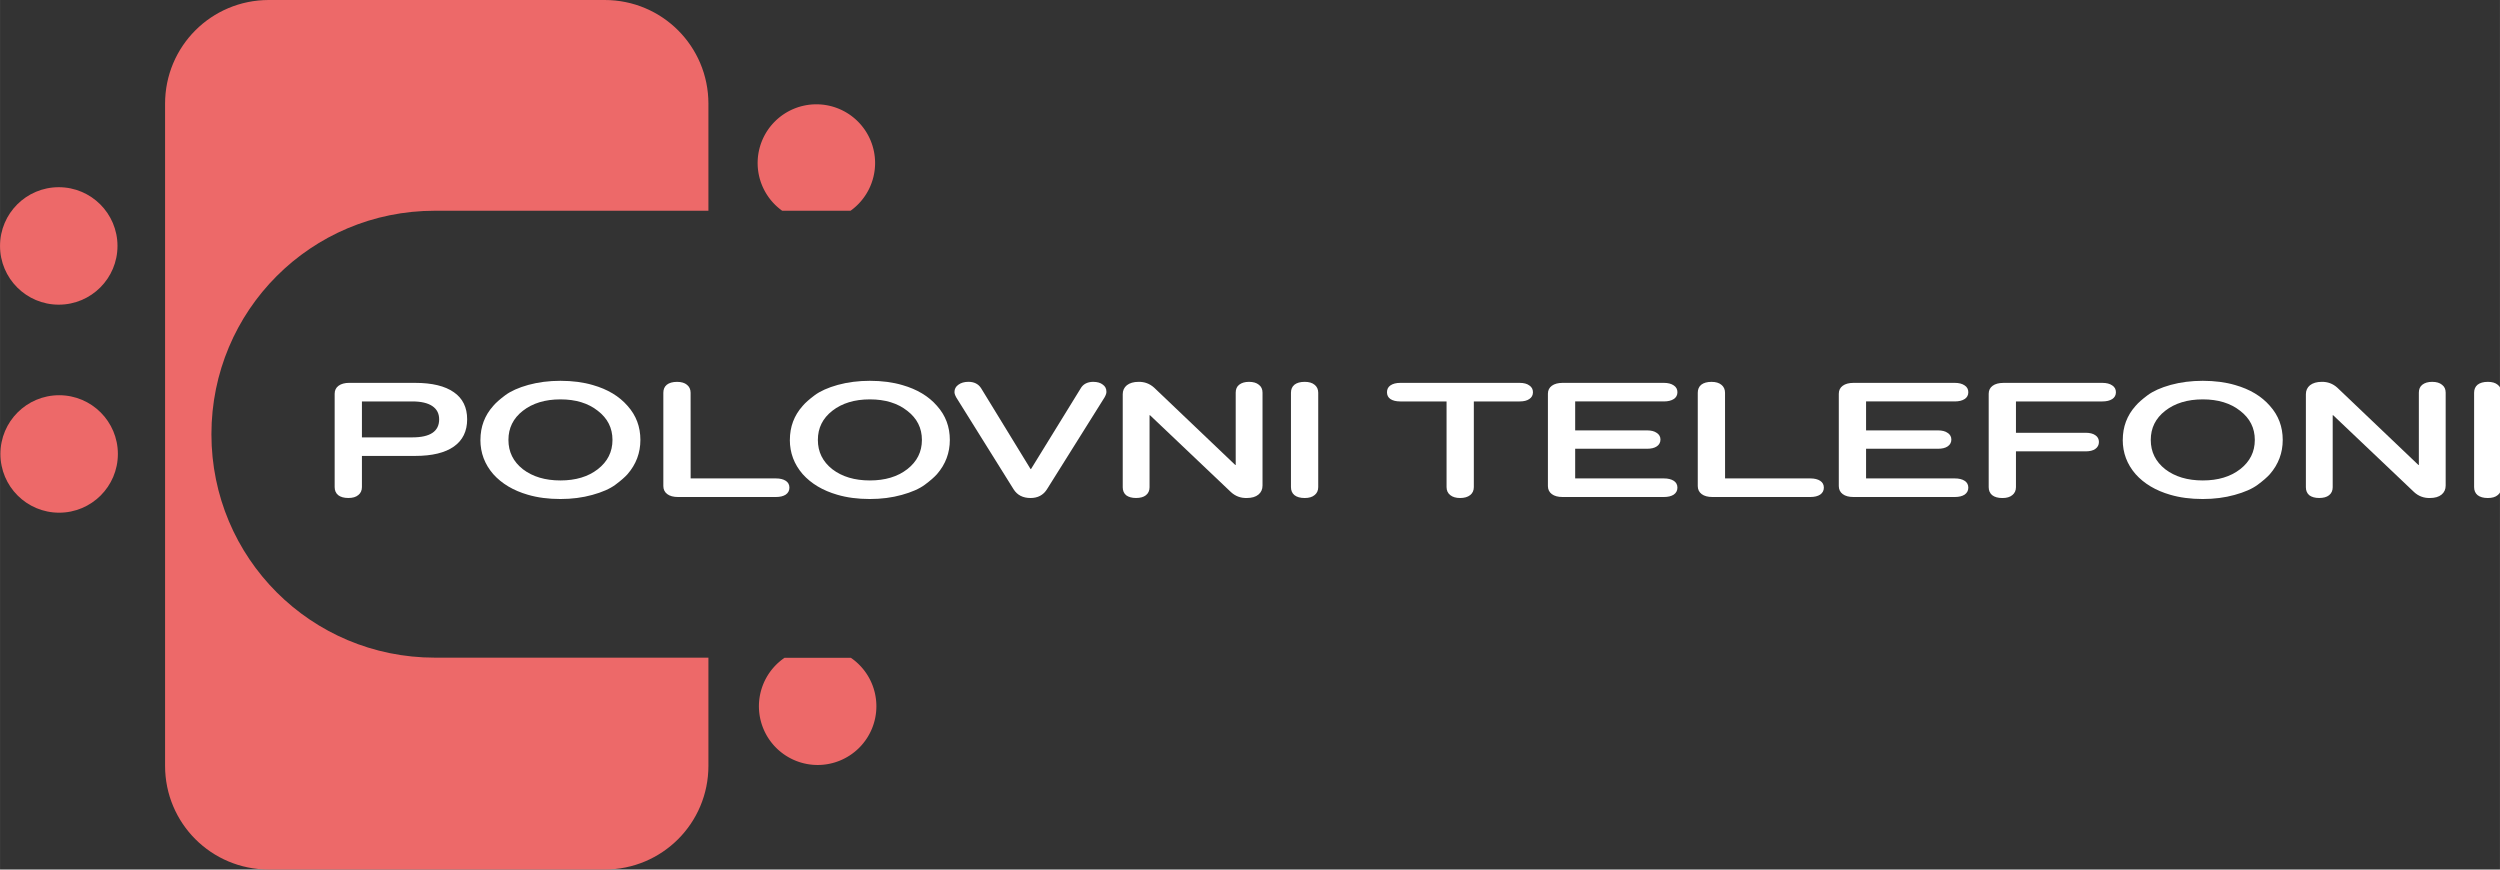
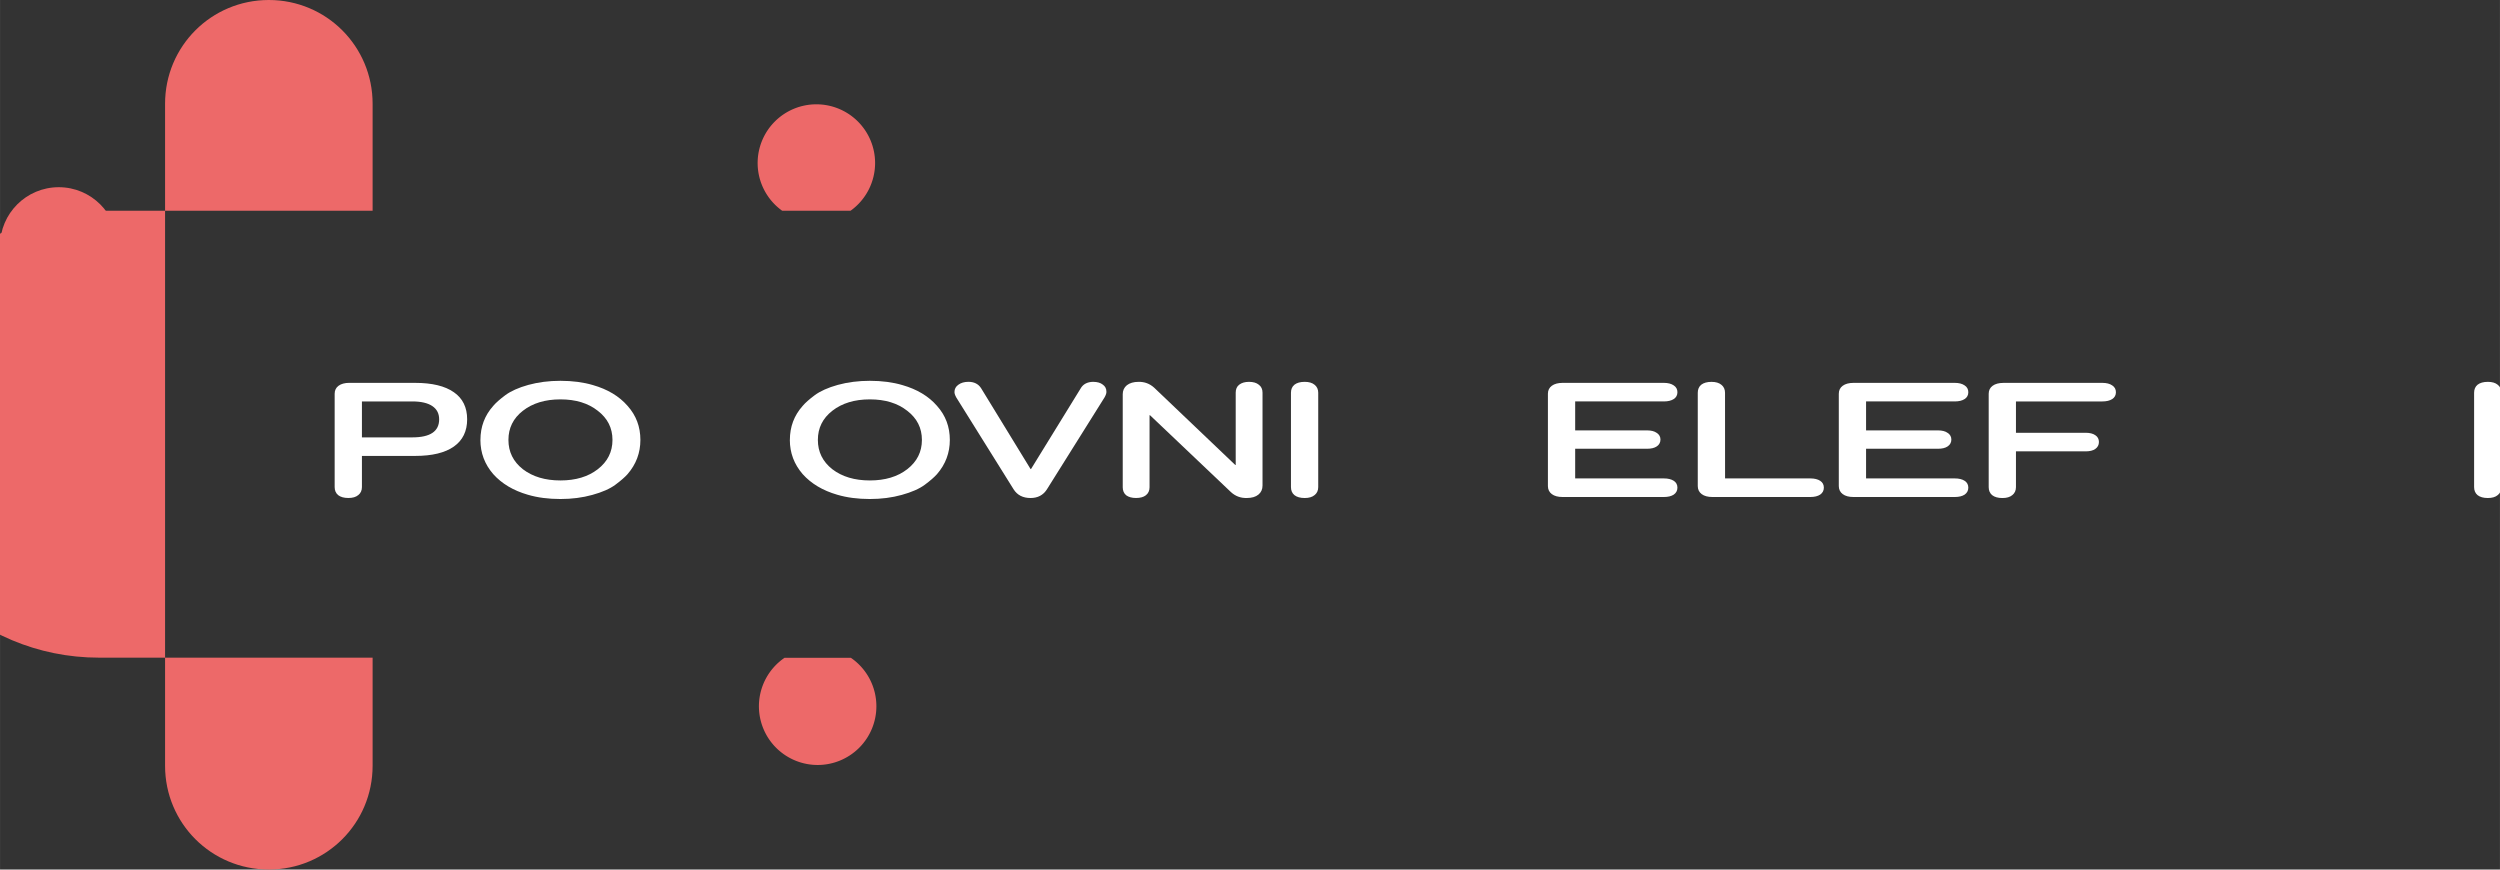
<svg xmlns="http://www.w3.org/2000/svg" xmlns:ns1="http://sodipodi.sourceforge.net/DTD/sodipodi-0.dtd" xmlns:ns2="http://www.inkscape.org/namespaces/inkscape" width="316.77" height="110.18" version="1.1" viewBox="0 0 83.811 29.152" xml:space="preserve" id="svg20" ns1:docname="polovnitelefoni-white.svg" ns2:version="1.3.1 (6036e22fae, 2023-11-19, custom)">
  <rect x="0" y="0" width="83.811" height="29.152" fill="#333333" stroke="none" />
  <defs id="defs20" />
  <ns1:namedview id="namedview20" pagecolor="#ffffff" bordercolor="#000000" borderopacity="0.25" ns2:showpageshadow="2" ns2:pageopacity="0.0" ns2:pagecheckerboard="0" ns2:deskcolor="#d1d1d1" ns2:zoom="4.0358907" ns2:cx="170.47042" ns2:cy="49.927021" ns2:window-width="2490" ns2:window-height="1011" ns2:window-x="1990" ns2:window-y="32" ns2:window-maximized="1" ns2:current-layer="g20" />
  <g transform="translate(-43.72 -23.613)" id="g20">
    <g fill="#ed6969" id="g5">
-       <path d="m52.732 23.613c-1.928 0-3.479 1.552-3.479 3.479v22.193c0 1.928 1.552 3.479 3.479 3.479h11.258c1.928 0 3.479-1.552 3.479-3.479v-3.624h-9.171c-4.15 0-7.491-3.341-7.491-7.491 0-4.15 3.341-7.492 7.491-7.492h9.171v-3.586c0-1.928-1.552-3.479-3.479-3.479z" stroke-width=".262" id="path1" />
+       <path d="m52.732 23.613c-1.928 0-3.479 1.552-3.479 3.479v22.193c0 1.928 1.552 3.479 3.479 3.479c1.928 0 3.479-1.552 3.479-3.479v-3.624h-9.171c-4.15 0-7.491-3.341-7.491-7.491 0-4.15 3.341-7.492 7.491-7.492h9.171v-3.586c0-1.928-1.552-3.479-3.479-3.479z" stroke-width=".262" id="path1" />
      <g stroke-width=".257" id="g4">
        <path d="m71.088 27.11a1.969 1.969 0 0 0-1.969 1.969 1.969 1.969 0 0 0 0.824 1.6h2.29a1.969 1.969 0 0 0 0.824-1.6 1.969 1.969 0 0 0-1.969-1.969z" id="path2" />
        <path d="m70.022 45.665a1.969 1.969 0 0 0-0.86 1.625 1.969 1.969 0 0 0 1.969 1.969 1.969 1.969 0 0 0 1.969-1.969 1.969 1.969 0 0 0-0.857-1.625z" id="path3" />
        <circle cx="45.689" cy="31.858" r="1.969" id="circle3" />
        <circle cx="45.702" cy="38.832" r="1.969" id="circle4" />
      </g>
    </g>
    <g transform="scale(1.16 .862)" stroke-width=".155" aria-label="POLOVNI TELEFONI" id="g19">
      <path d="m47.785 42.284h1.901q0.735 0 1.12 0.364 0.384 0.358 0.384 1.053t-0.384 1.06q-0.384 0.364-1.12 0.364h-1.537v1.212q0 0.199-0.106 0.311-0.099 0.113-0.285 0.113-0.192 0-0.298-0.113-0.099-0.113-0.099-0.311v-3.63q0-0.199 0.113-0.311t0.311-0.113zm0.364 2.12h1.457q0.775 0 0.775-0.702 0-0.338-0.199-0.517t-0.576-0.179h-1.457z" id="path5" style="fill:#ffffff" />
      <path d="m51.574 44.503q0-0.768 0.371-1.325 0.113-0.179 0.344-0.411 0.245-0.245 0.669-0.404 0.431-0.159 0.927-0.159 0.523 0 0.941 0.166 0.636 0.245 1 0.808 0.371 0.556 0.371 1.325 0 0.755-0.371 1.331-0.119 0.179-0.351 0.411-0.238 0.238-0.669 0.397-0.424 0.159-0.921 0.159-0.523 0-0.941-0.166-0.629-0.245-1-0.802-0.371-0.576-0.371-1.331zm1.226-1.133q-0.417 0.437-0.417 1.133t0.417 1.139q0.424 0.437 1.086 0.437t1.08-0.437q0.424-0.444 0.424-1.139t-0.424-1.133q-0.417-0.444-1.08-0.444t-1.086 0.444z" id="path6" style="fill:#ffffff" />
-       <path d="m57.649 46h2.464q0.179 0 0.285 0.093 0.106 0.093 0.106 0.265 0 0.172-0.106 0.272-0.106 0.093-0.285 0.093h-2.829q-0.199 0-0.311-0.113t-0.113-0.311v-3.63q0-0.199 0.099-0.311 0.106-0.113 0.298-0.113 0.185 0 0.285 0.113 0.106 0.113 0.106 0.311z" id="path7" style="fill:#ffffff" />
      <path d="m60.517 44.503q0-0.768 0.371-1.325 0.113-0.179 0.344-0.411 0.245-0.245 0.669-0.404 0.431-0.159 0.927-0.159 0.523 0 0.941 0.166 0.636 0.245 1 0.808 0.371 0.556 0.371 1.325 0 0.755-0.371 1.331-0.119 0.179-0.351 0.411-0.238 0.238-0.669 0.397-0.424 0.159-0.921 0.159-0.523 0-0.941-0.166-0.629-0.245-1-0.802-0.371-0.576-0.371-1.331zm1.226-1.133q-0.417 0.437-0.417 1.133t0.417 1.139q0.424 0.437 1.086 0.437t1.08-0.437q0.424-0.444 0.424-1.139t-0.424-1.133q-0.417-0.444-1.08-0.444t-1.086 0.444z" id="path8" style="fill:#ffffff" />
      <path d="m69.281 42.244q0.179 0 0.278 0.106 0.106 0.099 0.106 0.272 0.007 0.08-0.053 0.225l-1.669 3.584q-0.159 0.331-0.47 0.331-0.331 0-0.49-0.338l-1.656-3.571q-0.053-0.126-0.053-0.212 0-0.179 0.113-0.285 0.113-0.113 0.291-0.113 0.245 0 0.364 0.245l1.431 3.147h0.013l1.431-3.127q0.106-0.258 0.364-0.265z" id="path9" style="fill:#ffffff" />
      <path d="m73.786 42.244q0.185 0 0.285 0.113 0.106 0.106 0.106 0.305v3.617q0 0.219-0.119 0.351t-0.338 0.132q-0.265 0.007-0.457-0.232l-2.338-2.988h-0.013v2.802q0 0.199-0.106 0.311-0.099 0.106-0.285 0.106-0.179 0-0.285-0.106-0.099-0.113-0.099-0.311v-3.617q0-0.219 0.119-0.351 0.126-0.132 0.338-0.132 0.258-0.007 0.45 0.225l2.345 3.008h0.013v-2.815q0-0.199 0.099-0.305 0.106-0.113 0.285-0.113z" id="path10" style="fill:#ffffff" />
      <path d="m75.396 42.244q0.185 0 0.285 0.113 0.106 0.113 0.106 0.311v3.67q0 0.199-0.106 0.311-0.099 0.113-0.285 0.113-0.192 0-0.298-0.113-0.099-0.113-0.099-0.311v-3.67q0-0.199 0.099-0.311 0.106-0.113 0.298-0.113z" id="path11" style="fill:#ffffff" />
-       <path d="m78.158 42.284h3.451q0.179 0 0.278 0.099 0.106 0.093 0.106 0.265 0 0.172-0.106 0.265-0.099 0.093-0.278 0.093h-1.325v3.332q0 0.199-0.106 0.311-0.106 0.113-0.291 0.113-0.179 0-0.285-0.113t-0.106-0.311v-3.332h-1.338q-0.179 0-0.285-0.093-0.099-0.093-0.099-0.265 0-0.172 0.099-0.265 0.106-0.099 0.285-0.099z" id="path12" style="fill:#ffffff" />
      <path d="m83.213 46h2.564q0.179 0 0.285 0.093 0.106 0.093 0.106 0.265 0 0.172-0.106 0.272-0.106 0.093-0.285 0.093h-2.928q-0.199 0-0.311-0.113t-0.113-0.311v-3.591q0-0.199 0.113-0.311t0.311-0.113h2.928q0.179 0 0.285 0.099 0.106 0.093 0.106 0.265 0 0.172-0.106 0.265-0.106 0.093-0.285 0.093h-2.564v1.126h2.074q0.185 0 0.285 0.099 0.106 0.093 0.106 0.258 0 0.166-0.106 0.265-0.099 0.093-0.285 0.093h-2.074z" id="path13" style="fill:#ffffff" />
      <path d="m87.545 46h2.464q0.179 0 0.285 0.093 0.106 0.093 0.106 0.265 0 0.172-0.106 0.272-0.106 0.093-0.285 0.093h-2.829q-0.199 0-0.311-0.113t-0.113-0.311v-3.63q0-0.199 0.099-0.311 0.106-0.113 0.298-0.113 0.185 0 0.285 0.113 0.106 0.113 0.106 0.311z" id="path14" style="fill:#ffffff" />
      <path d="m91.62 46h2.564q0.179 0 0.285 0.093 0.106 0.093 0.106 0.265 0 0.172-0.106 0.272-0.106 0.093-0.285 0.093h-2.928q-0.199 0-0.311-0.113t-0.113-0.311v-3.591q0-0.199 0.113-0.311t0.311-0.113h2.928q0.179 0 0.285 0.099 0.106 0.093 0.106 0.265 0 0.172-0.106 0.265-0.106 0.093-0.285 0.093h-2.564v1.126h2.074q0.185 0 0.285 0.099 0.106 0.093 0.106 0.258 0 0.166-0.106 0.265-0.099 0.093-0.285 0.093h-2.074z" id="path15" style="fill:#ffffff" />
      <path d="m95.588 42.284h2.862q0.179 0 0.285 0.099 0.106 0.093 0.106 0.265 0 0.172-0.106 0.265-0.106 0.093-0.285 0.093h-2.498v1.219h2.014q0.179 0 0.278 0.093 0.106 0.093 0.106 0.265 0 0.172-0.106 0.272-0.099 0.093-0.278 0.093h-2.014v1.391q0 0.199-0.106 0.311-0.099 0.113-0.285 0.113-0.192 0-0.298-0.113-0.099-0.113-0.099-0.311v-3.63q0-0.199 0.113-0.311t0.311-0.113z" id="path16" style="fill:#ffffff" />
-       <path d="m99.039 44.503q0-0.768 0.371-1.325 0.113-0.179 0.344-0.411 0.245-0.245 0.669-0.404 0.431-0.159 0.927-0.159 0.523 0 0.941 0.166 0.636 0.245 1 0.808 0.371 0.556 0.371 1.325 0 0.755-0.371 1.331-0.119 0.179-0.351 0.411-0.238 0.238-0.669 0.397-0.424 0.159-0.921 0.159-0.523 0-0.941-0.166-0.629-0.245-1-0.802-0.371-0.576-0.371-1.331zm1.226-1.133q-0.417 0.437-0.417 1.133t0.417 1.139q0.424 0.437 1.086 0.437 0.662 0 1.08-0.437 0.424-0.444 0.424-1.139t-0.424-1.133q-0.417-0.444-1.08-0.444-0.662 0-1.086 0.444z" id="path17" style="fill:#ffffff" />
-       <path d="m107.98 42.244q0.185 0 0.285 0.113 0.106 0.106 0.106 0.305v3.617q0 0.219-0.119 0.351t-0.338 0.132q-0.265 0.007-0.457-0.232l-2.338-2.988h-0.013v2.802q0 0.199-0.106 0.311-0.099 0.106-0.285 0.106-0.179 0-0.285-0.106-0.099-0.113-0.099-0.311v-3.617q0-0.219 0.119-0.351 0.126-0.132 0.338-0.132 0.258-0.007 0.45 0.225l2.345 3.008h0.013v-2.815q0-0.199 0.099-0.305 0.106-0.113 0.285-0.113z" id="path18" style="fill:#ffffff" />
      <path d="m109.59 42.244q0.185 0 0.285 0.113 0.106 0.113 0.106 0.311v3.67q0 0.199-0.106 0.311-0.099 0.113-0.285 0.113-0.192 0-0.298-0.113-0.099-0.113-0.099-0.311v-3.67q0-0.199 0.099-0.311 0.106-0.113 0.298-0.113z" id="path19" style="fill:#ffffff" />
    </g>
  </g>
</svg>